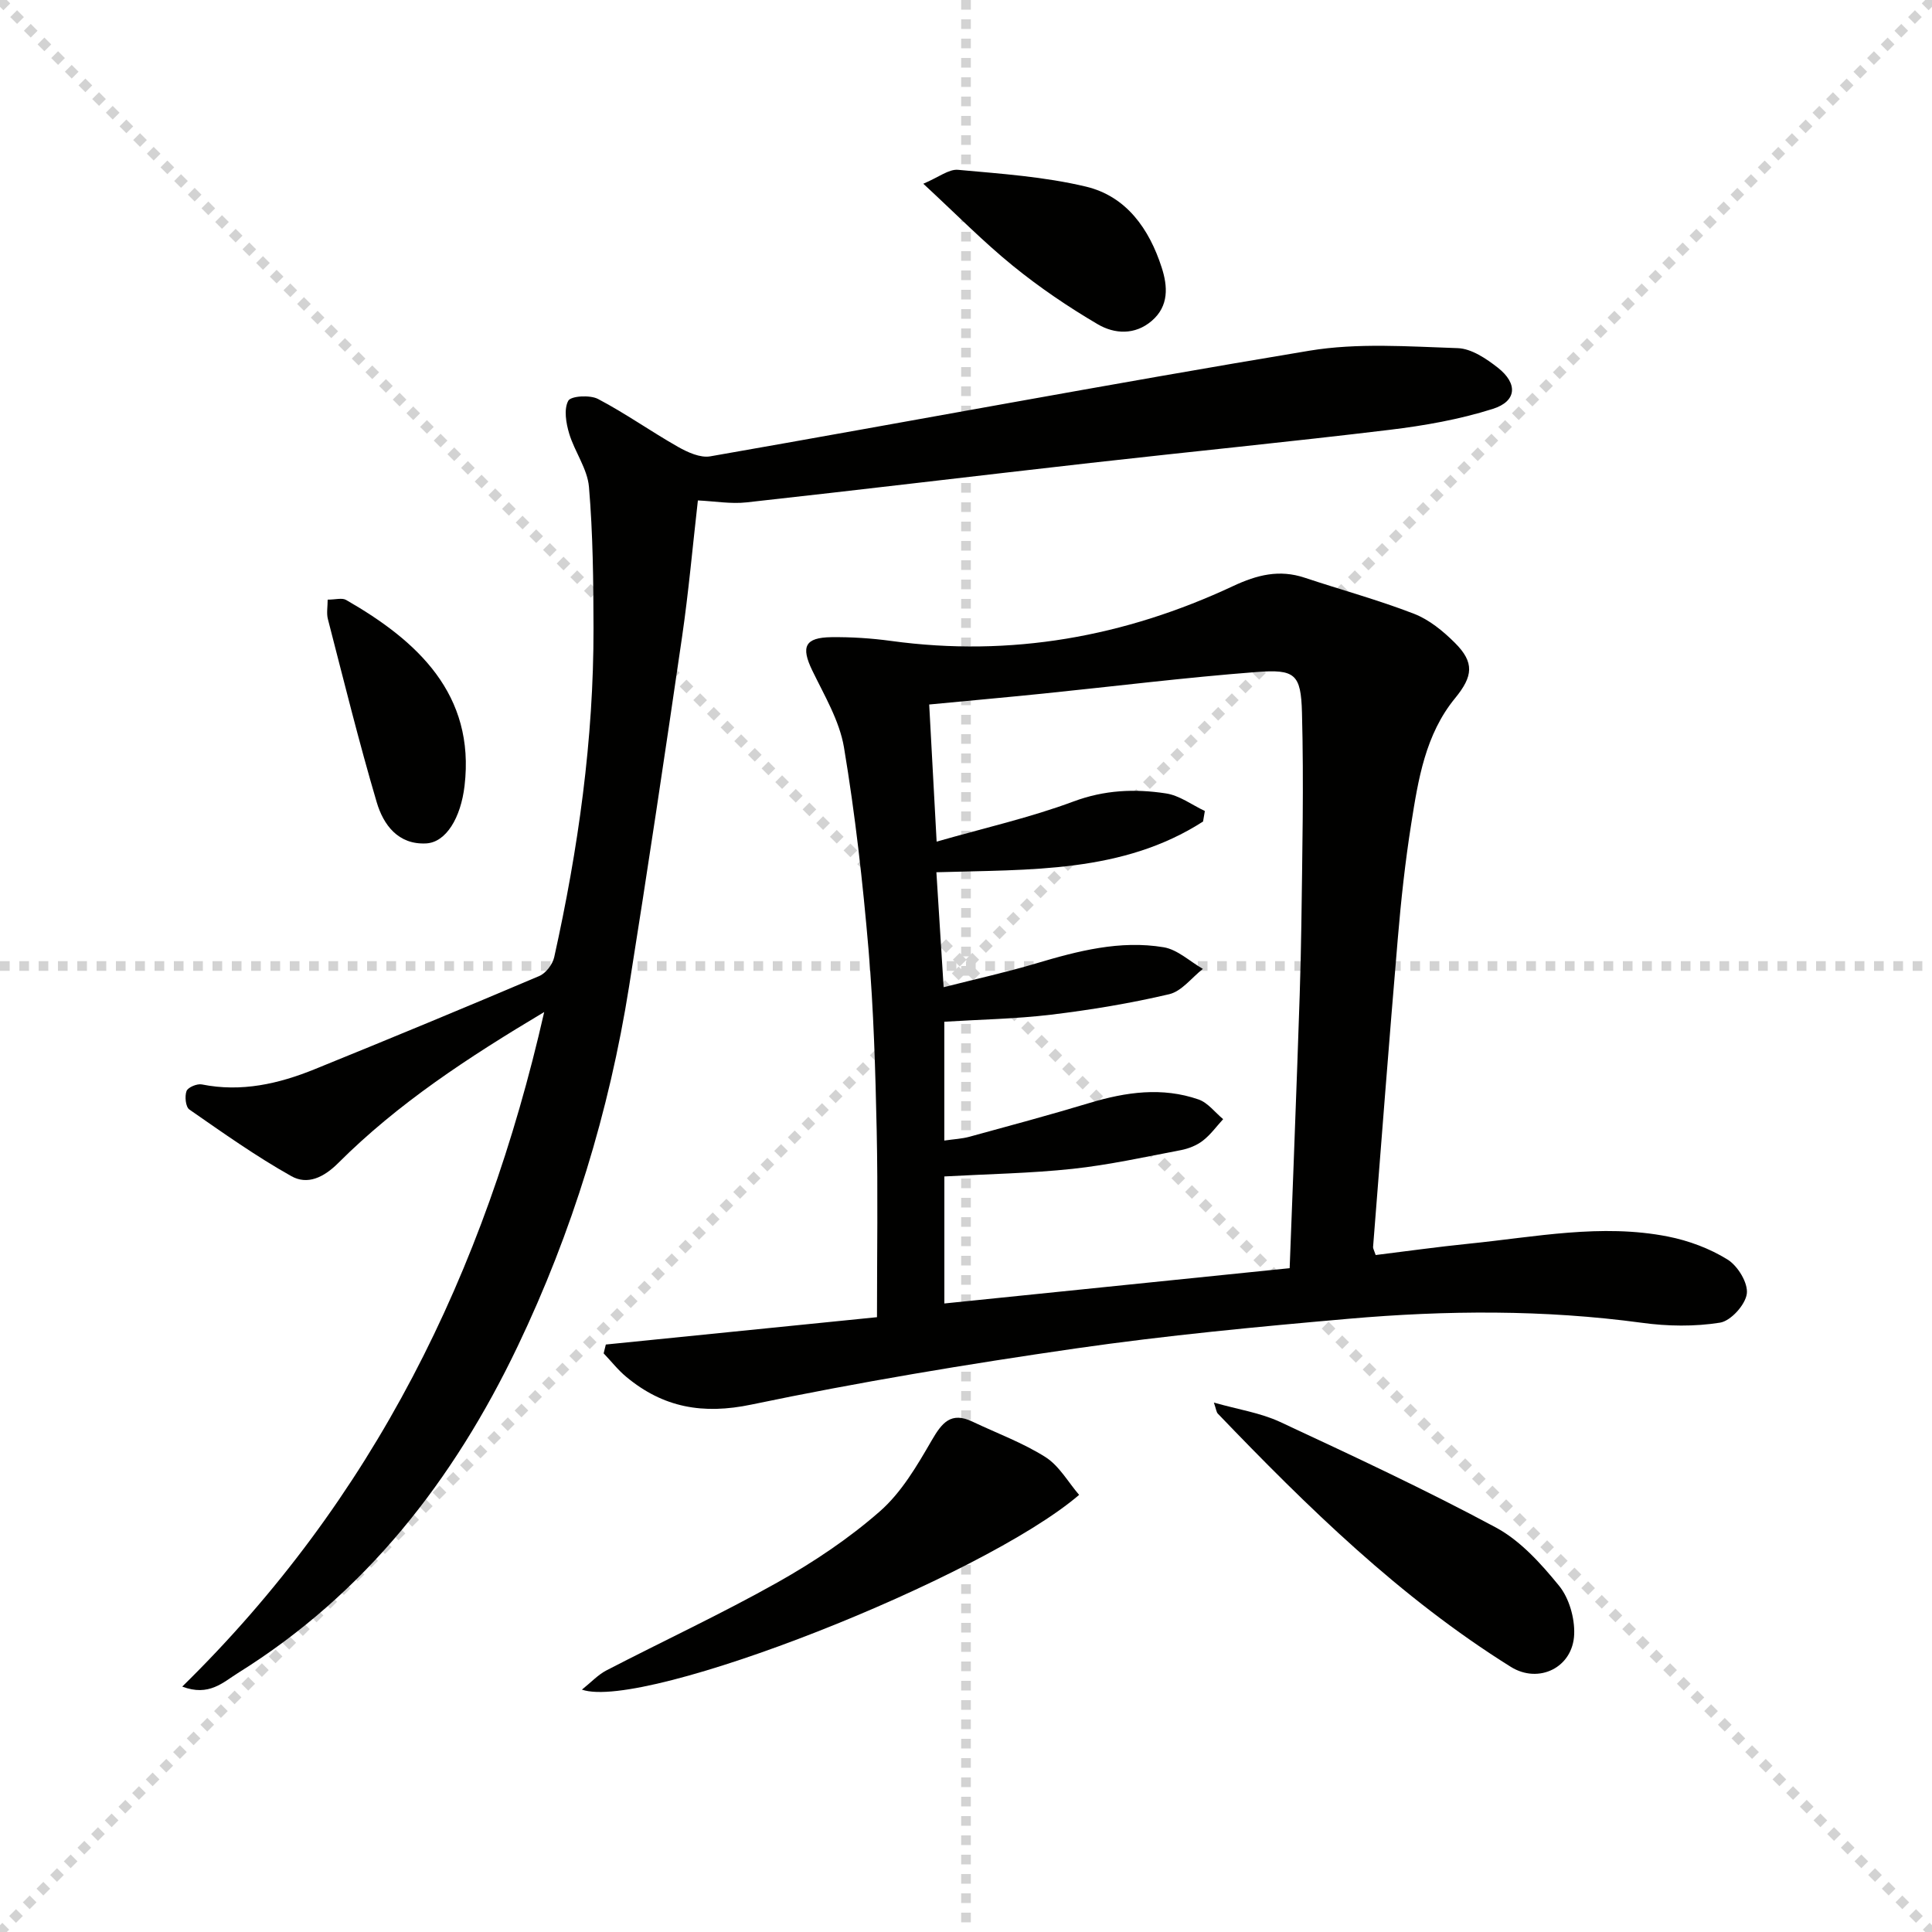
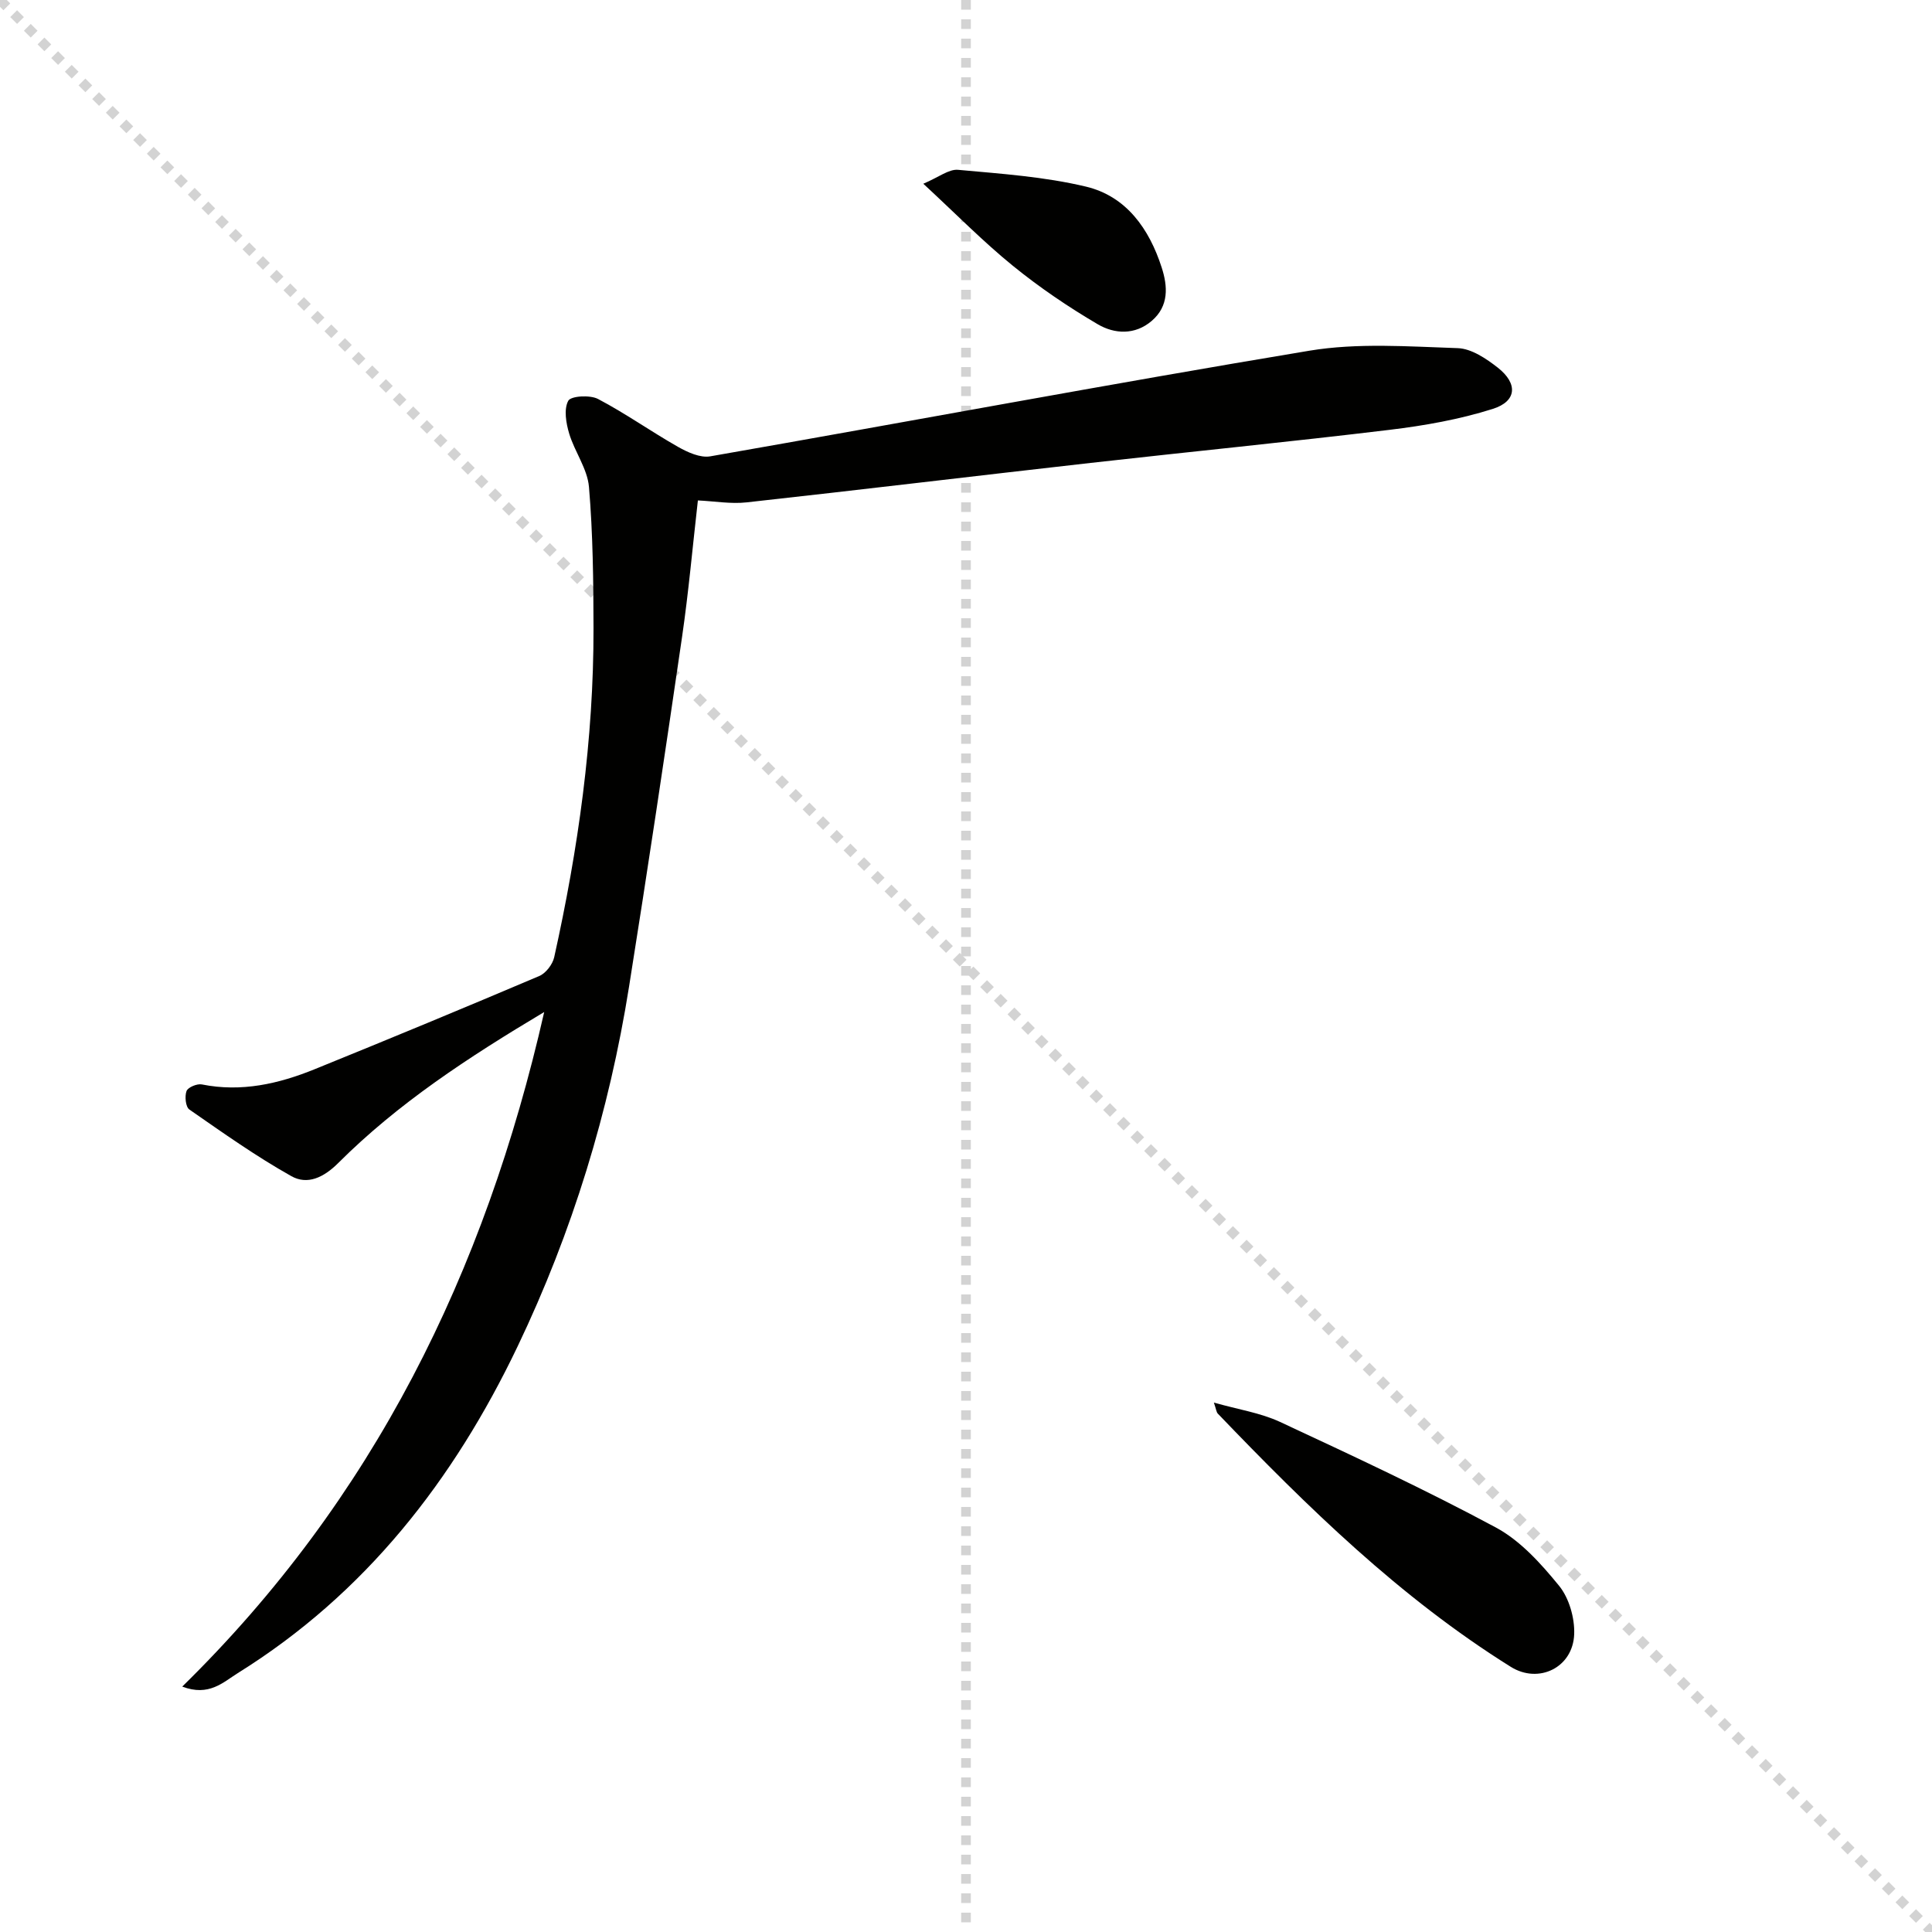
<svg xmlns="http://www.w3.org/2000/svg" enable-background="new 0 0 400 400" viewBox="0 0 400 400">
  <g stroke="lightgray" stroke-dasharray="1,1" stroke-width="1" transform="scale(2, 2)">
    <line x1="0" y1="0" x2="200" y2="200" />
-     <line x1="200" y1="0" x2="0" y2="200" />
    <line x1="100" y1="0" x2="100" y2="200" />
-     <line x1="0" y1="100" x2="200" y2="100" />
  </g>
-   <path d="m125.43 278.37c18.37-1.85 36.75-3.7 56.14-5.66 0-13.13.21-25.9-.06-38.65-.27-12.46-.63-24.95-1.68-37.36-1.2-14.03-2.77-28.06-5.09-41.94-.93-5.55-4.08-10.79-6.59-15.99-2.34-4.86-1.53-6.77 3.96-6.85 4.13-.05 8.3.22 12.4.78 24.77 3.39 48.34-.85 70.81-11.37 4.96-2.32 9.55-3.47 14.8-1.72 7.54 2.51 15.23 4.6 22.62 7.46 3.14 1.21 6.03 3.58 8.46 6 4.13 4.1 3.76 6.96.07 11.47-6.17 7.52-7.64 16.83-9.09 26.01-1.25 7.87-2.11 15.81-2.78 23.75-1.81 21.28-3.44 42.59-5.12 63.88-.02.3.19.62.54 1.66 6.33-.78 12.81-1.69 19.32-2.35 13.7-1.38 27.39-4.2 41.18-1.48 4.3.85 8.66 2.47 12.36 4.77 2.11 1.31 4.27 4.85 3.98 7.07-.3 2.29-3.31 5.63-5.54 5.99-5.27.84-10.86.76-16.18.03-20.24-2.74-40.51-2.6-60.75-.83-18.86 1.65-37.73 3.44-56.46 6.14-22.48 3.25-44.93 6.98-67.15 11.62-10.07 2.11-18.27.62-25.9-5.72-1.73-1.43-3.14-3.25-4.7-4.88.14-.61.29-1.22.45-1.83zm124.02-110.46c-.12.73-.25 1.46-.37 2.18-16.68 10.71-35.81 9.91-55.21 10.5.5 7.95.98 15.5 1.5 23.8 6.68-1.7 12.97-3.09 19.12-4.92 8.66-2.58 17.39-4.86 26.44-3.35 2.87.48 5.41 2.93 8.11 4.48-2.31 1.81-4.38 4.63-6.97 5.24-8.05 1.89-16.26 3.25-24.47 4.24-7.34.88-14.77 1-22.09 1.46v24.6c1.98-.29 3.64-.36 5.21-.79 8.32-2.28 16.66-4.52 24.91-7.01 7.48-2.25 14.99-3.32 22.51-.71 1.94.67 3.41 2.68 5.1 4.08-1.39 1.51-2.61 3.23-4.21 4.46-1.27.98-2.94 1.64-4.53 1.95-7.46 1.42-14.92 3.07-22.46 3.88-8.72.93-17.52 1.07-26.52 1.57v26.3c23.94-2.45 47.51-4.86 71.49-7.31.54-14.24 1.09-28.17 1.58-42.1.34-9.65.71-19.29.84-28.94.19-14.65.52-29.32.13-43.96-.21-8.03-1.44-9.04-9.47-8.42-14.73 1.13-29.4 2.96-44.11 4.46-7.74.79-15.49 1.48-23.6 2.26.51 9.34 1 18.39 1.54 28.39 9.99-2.86 19.39-4.98 28.33-8.31 6.41-2.39 12.68-2.66 19.09-1.68 2.83.4 5.41 2.37 8.11 3.65z" fill="#010100" />
  <path d="m112.67 209.53c-15.9 9.49-30.32 18.96-42.63 31.25-3.05 3.05-6.41 4.59-9.72 2.73-7.32-4.11-14.21-9-21.12-13.8-.77-.54-.99-2.73-.58-3.82.29-.78 2.19-1.57 3.17-1.37 8.19 1.64 15.9-.12 23.38-3.16 15.55-6.31 31.05-12.73 46.49-19.29 1.36-.58 2.75-2.41 3.08-3.88 4.98-22.43 8.18-45.1 8.14-68.12-.02-9.75-.12-19.54-.94-29.25-.32-3.77-2.97-7.29-4.1-11.06-.65-2.17-1.13-5.03-.19-6.78.54-1.01 4.5-1.25 6.16-.38 5.7 2.99 10.98 6.75 16.59 9.93 1.98 1.12 4.59 2.31 6.65 1.95 41.36-7.23 82.62-14.99 124.04-21.87 10-1.66 20.47-.87 30.71-.53 2.84.09 5.92 2.17 8.33 4.06 4.17 3.29 3.91 6.95-1.07 8.52-6.89 2.18-14.14 3.46-21.34 4.33-20.61 2.49-41.27 4.52-61.9 6.85-23.75 2.68-47.48 5.55-71.24 8.17-3.22.36-6.55-.23-10.09-.4-1.09 9.55-1.92 18.95-3.28 28.28-3.52 24.14-7.13 48.27-10.97 72.37-4.12 25.91-11.74 50.79-23.06 74.47-13.25 27.72-31.53 51.22-57.95 67.67-3.04 1.9-5.98 4.9-11.5 2.79 39.55-38.76 62.67-85.68 74.94-139.66z" fill="#010100" />
-   <path d="m223.42 309.5c-20.05 17.21-90.05 44.8-102.94 40.32 1.93-1.54 3.33-3.08 5.07-3.98 11.79-6.11 23.86-11.72 35.42-18.22 7.49-4.21 14.79-9.09 21.23-14.74 4.44-3.9 7.66-9.41 10.68-14.63 2.14-3.69 4-6.04 8.45-3.92 5.07 2.41 10.42 4.37 15.13 7.35 2.84 1.81 4.69 5.18 6.96 7.82z" fill="#010100" />
  <path d="m251.32 290.39c4.99 1.42 9.62 2.11 13.69 4 15.03 7 30.09 14.02 44.69 21.86 5.09 2.74 9.36 7.49 13.09 12.07 2.08 2.55 3.25 6.67 3.13 10.01-.25 6.95-7.37 10.37-13.13 6.77-22.93-14.32-42.06-33.05-60.64-52.41-.31-.3-.34-.88-.83-2.3z" fill="#010100" />
  <path d="m191.16 38.04c3.19-1.34 5.28-3.06 7.2-2.88 8.87.81 17.87 1.42 26.49 3.48 8.36 2 13.09 8.76 15.66 16.73 1.26 3.88 1.54 7.98-2.05 11.06-3.49 2.99-7.72 2.74-11.19.7-6.13-3.6-12.08-7.64-17.59-12.12-6.13-4.98-11.7-10.66-18.52-16.97z" fill="#010100" />
-   <path d="m67.84 124.15c1.62 0 2.97-.42 3.81.06 14.79 8.47 26.76 19.54 24.53 38.49-.78 6.62-3.82 11.7-7.95 11.92-5.81.3-8.86-3.86-10.24-8.54-3.7-12.53-6.83-25.24-10.1-37.89-.32-1.21-.05-2.57-.05-4.04z" fill="#010100" />
</svg>